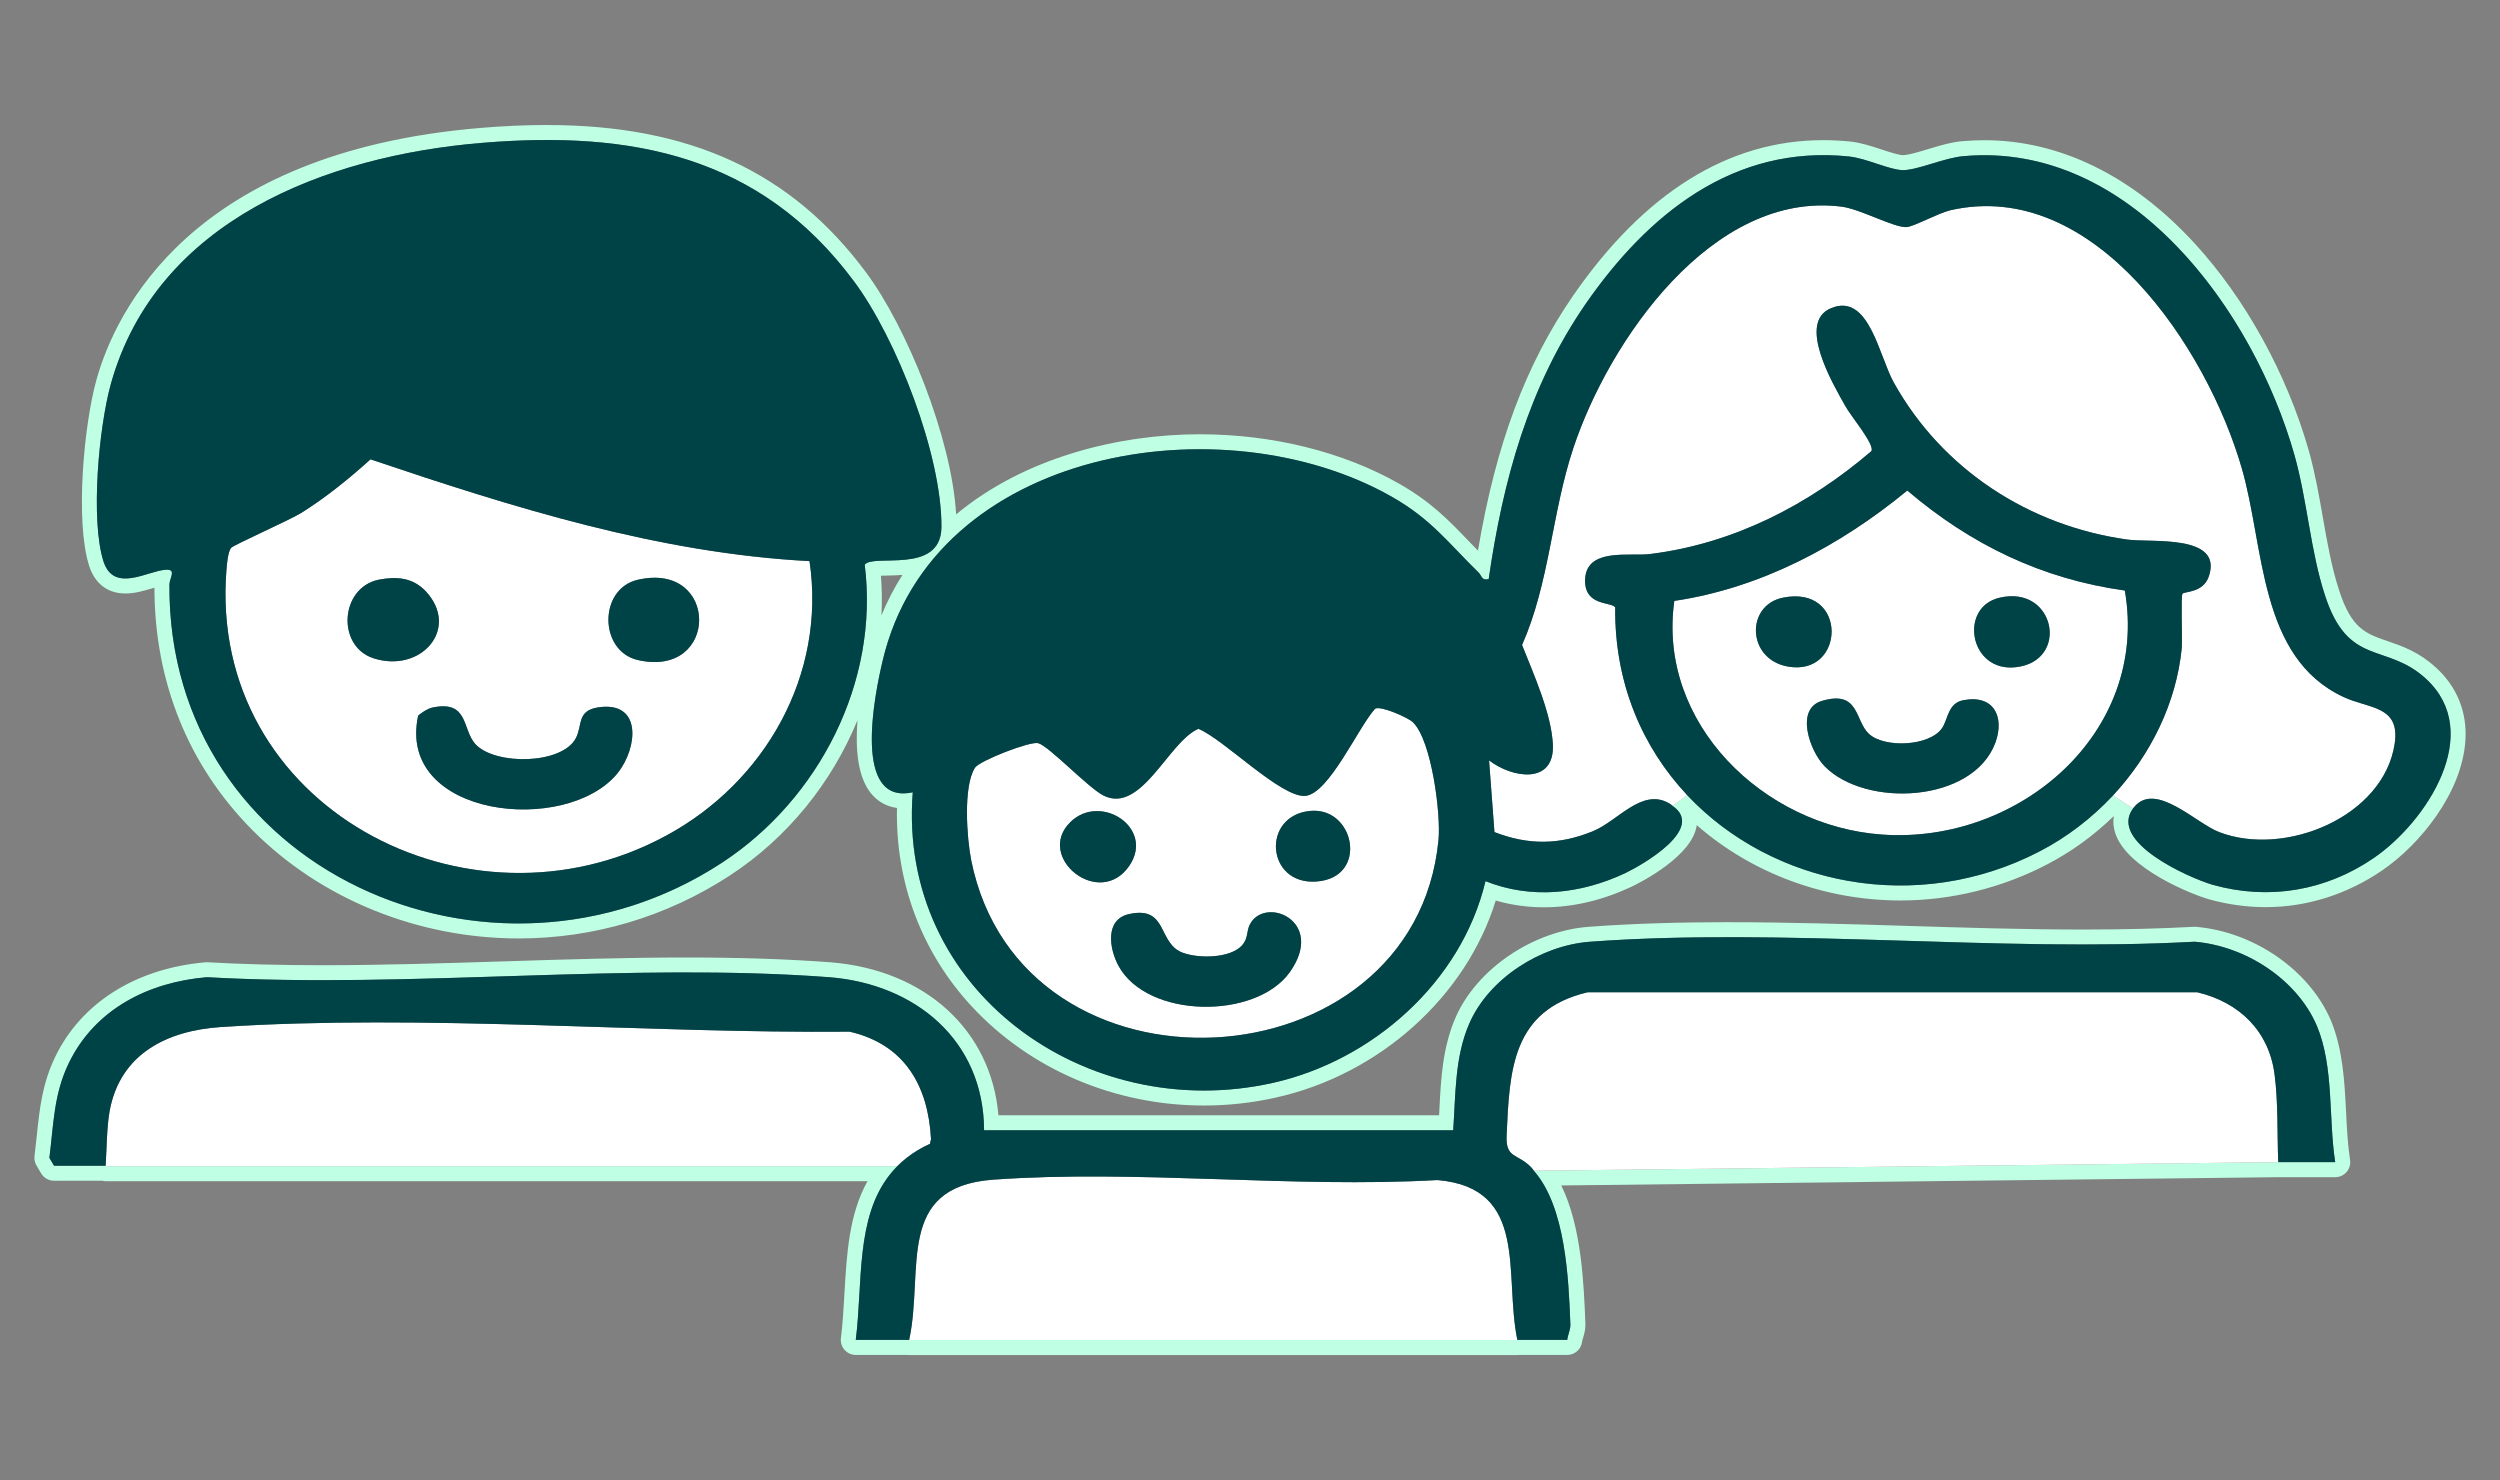
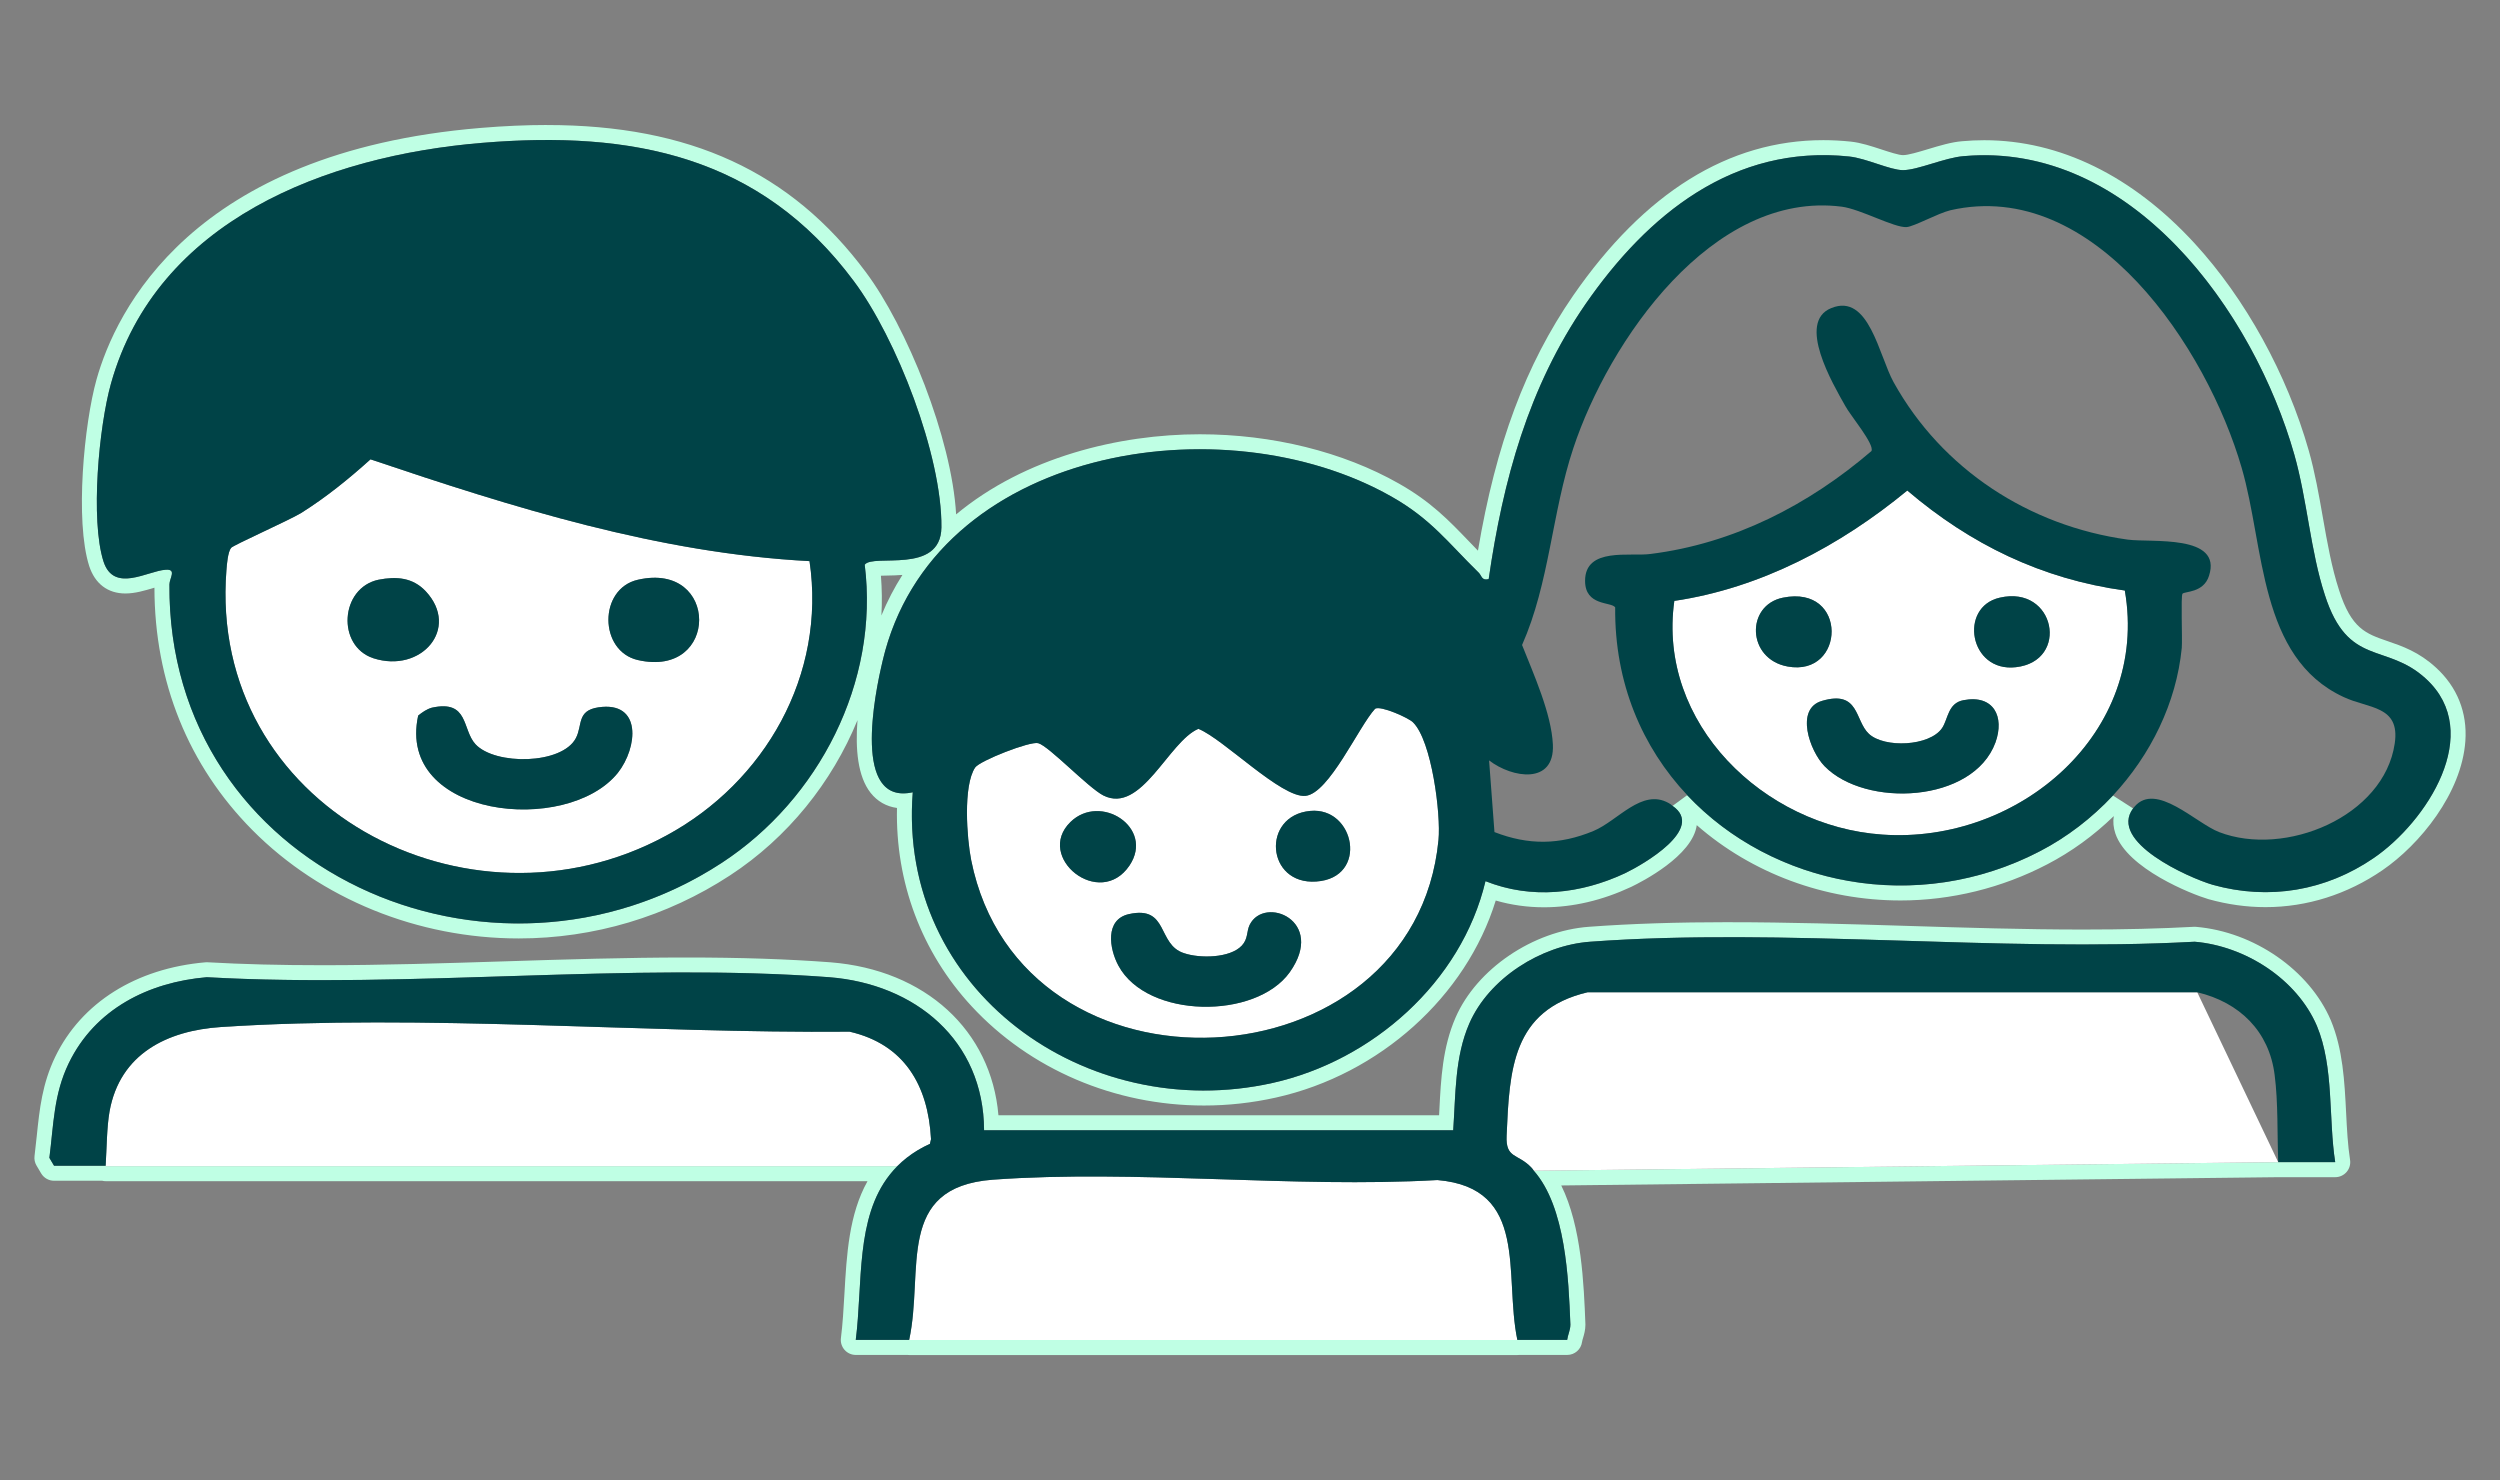
<svg xmlns="http://www.w3.org/2000/svg" id="_レイヤー_1" data-name="レイヤー_1" version="1.1" viewBox="0 0 125 74">
  <rect x="0" y="0" width="125" height="74" fill="#808080" stroke="none" />
  <path d="M27.346,7c6.114,0,11.363,1.711,15.335,7.043,2.15,2.867,4.426,8.745,4.39,12.329-.036,2.383-3.423,1.29-3.835,1.864.735,5.86-2.294,11.737-7.15,14.909-3.169,2.071-6.698,3.028-10.147,3.028-9.052,0-17.545-6.597-17.467-16.952,0-.293.349-.737-.122-.737-.018,0-.037,0-.057.002-.539.032-1.347.438-2.025.438-.471,0-.88-.196-1.093-.85-.663-2.079-.233-6.738.376-8.906,2.294-8.153,10.77-11.379,18.547-12.024,1.107-.092,2.19-.144,3.248-.144M91.165,7.756c.424,0,.855.022,1.296.069.86.09,2.043.681,2.688.681.735,0,2.097-.627,3.028-.699.349-.031.694-.047,1.035-.047,7.838,0,13.547,8.087,15.505,14.974.645,2.276.806,4.82,1.523,7.007,1.165,3.638,3.064,2.365,5.053,4.193,2.957,2.706.018,7.168-2.598,8.96-1.647,1.131-3.505,1.714-5.418,1.714-.876,0-1.763-.122-2.646-.37-1.219-.358-5.215-2.15-3.978-3.817l-1.004-.645c-1.057,1.129-2.294,2.079-3.638,2.778-2.253,1.175-4.647,1.72-6.983,1.72-4.076,0-7.979-1.657-10.667-4.516l-.735.538c1.649,1.129-1.451,2.921-2.383,3.369-1.296.606-2.672.95-4.049.95-.983,0-1.966-.175-2.922-.556-1.201,5.053-5.663,8.978-10.644,10.089-1.148.256-2.298.379-3.43.379-8.06,0-15.237-6.223-14.561-14.912-.17.037-.327.055-.472.055-2.434,0-1.422-5.008-1.033-6.631,1.688-7.174,8.813-10.576,15.859-10.576,3.426,0,6.832.804,9.587,2.369,1.989,1.129,2.813,2.294,4.372,3.817.121.137.14.325.349.325.038,0,.082-.006.134-.02.717-4.946,1.989-9.605,4.838-13.744,2.864-4.139,6.753-7.452,11.893-7.452M86.484,46.859c5.835,0,11.829.366,17.668.366,1.881,0,3.744-.038,5.583-.138,2.527.215,5.107,1.864,6.111,4.211.86,2.061.573,4.623.914,6.809h-2.849l-37.219.43c1.595,1.81,1.738,5.394,1.828,7.688,0,.287-.125.502-.161.771h-2.491v.005h-30.41v-.005h-2.67c.358-2.831-.018-6.093,1.702-8.261.117-.153.284-.284.426-.427,0,0,0,0,0,0H5.283v-.021h-2.58l-.233-.394c.215-1.684.215-3.172.968-4.731,1.308-2.706,3.978-4.05,6.899-4.301,1.906.108,3.841.148,5.792.148,6.014,0,12.19-.386,18.194-.386,2.415,0,4.803.063,7.141.238,4.301.34,7.723,3.154,7.741,7.652h23.457c.125-1.792.072-3.656.806-5.34.986-2.258,3.584-3.906,6.039-4.086,2.287-.168,4.62-.228,6.979-.228M46.497,57.193c-.356.16-.659.351-.936.557.286-.201.581-.398.936-.557M27.346,6.25c-1.035,0-2.149.049-3.31.146C9.554,7.598,5.78,15.586,4.829,18.965c-.624,2.221-1.089,7.078-.369,9.337.289.886.93,1.372,1.808,1.372.487,0,.971-.146,1.398-.274.018-.006.037-.011.056-.017.003,4.705,1.696,8.896,4.9,12.124,3.415,3.441,8.27,5.415,13.318,5.415,3.753,0,7.404-1.089,10.557-3.15,2.893-1.889,5.106-4.66,6.378-7.766-.114,1.456.013,2.823.657,3.638.335.424.786.681,1.317.754-.081,3.715,1.227,7.208,3.731,9.914,2.919,3.155,7.154,4.964,11.62,4.964,1.204,0,2.413-.134,3.593-.397,5.198-1.159,9.517-5.065,10.994-9.853.777.225,1.584.338,2.409.338,1.449,0,2.918-.344,4.366-1.021.524-.252,3.068-1.549,3.276-3.086,2.755,2.408,6.395,3.766,10.191,3.766,2.532,0,5.067-.624,7.33-1.805,1.208-.628,2.325-1.438,3.33-2.413-.045.283-.019.575.079.868.591,1.764,3.819,3.039,4.652,3.284.951.266,1.909.4,2.858.4,2.064,0,4.084-.638,5.842-1.845,1.869-1.28,3.965-3.847,4.148-6.457.101-1.432-.407-2.703-1.468-3.674-.856-.787-1.685-1.072-2.417-1.323-1.092-.375-1.813-.623-2.429-2.546-.37-1.13-.585-2.351-.812-3.643-.194-1.107-.395-2.251-.704-3.339-1.087-3.824-3.171-7.605-5.717-10.372-3.097-3.367-6.732-5.147-10.509-5.147-.364,0-.735.017-1.102.05-.531.041-1.133.223-1.714.398-.462.139-.985.298-1.247.298-.21,0-.683-.156-1.063-.28-.515-.169-1.047-.344-1.547-.396-.459-.048-.922-.073-1.374-.073-4.73,0-8.939,2.616-12.509,7.775-2.373,3.447-3.86,7.419-4.758,12.751-.155-.159-.304-.314-.45-.466-1.021-1.063-1.904-1.982-3.499-2.887-2.8-1.591-6.336-2.467-9.957-2.467-4.026,0-8.742,1.141-12.186,4.006-.216-3.818-2.472-9.389-4.524-12.125-3.732-5.009-8.795-7.343-15.935-7.343h0ZM44.046,28.786c.115-.005.238-.007.345-.009.208-.004.459-.009.73-.03-.4.627-.752,1.301-1.051,2.027.036-.662.029-1.326-.024-1.987h0ZM86.484,46.109c-2.628,0-4.928.075-7.033.23-2.808.205-5.614,2.112-6.671,4.534-.652,1.496-.733,3.071-.81,4.594-.005.099-.01.198-.015.297h-22.033c-.361-4.237-3.649-7.273-8.399-7.649-2.156-.162-4.51-.24-7.2-.24-3.013,0-6.114.098-9.113.193-2.991.095-6.084.193-9.081.193-2.117,0-3.997-.048-5.75-.147-.014,0-.028-.001-.042-.001-.021,0-.043,0-.064.003-3.466.298-6.203,2.019-7.51,4.721-.654,1.355-.785,2.619-.924,3.957-.034.328-.069.663-.112,1.006-.021.165.013.333.098.476l.233.394c.135.228.38.368.646.368h2.408c.056.014.113.021.173.021h38.091c-.928,1.657-1.043,3.669-1.154,5.625-.044.775-.086,1.508-.176,2.219-.027.214.039.429.181.59.142.162.347.254.563.254h2.583c.028.003.057.005.087.005h30.41c.03,0,.059-.002.087-.005h2.403c.376,0,.694-.278.743-.651.01-.072.032-.138.052-.204.049-.165.116-.39.116-.666-.079-2.03-.19-4.882-1.208-6.953l35.858-.414h2.841c.219,0,.427-.096.57-.262.142-.166.205-.387.171-.603-.115-.738-.155-1.524-.197-2.356-.079-1.562-.161-3.177-.766-4.626-1.071-2.505-3.841-4.423-6.739-4.67-.021-.002-.042-.003-.064-.003-.014,0-.027,0-.041.001-1.691.092-3.504.137-5.543.137-2.909,0-5.911-.093-8.814-.183-2.913-.09-5.925-.183-8.854-.183h0Z" fill="#bfffe4" />
  <g>
    <g>
      <path d="M99.987,29.884c-2.061.466-1.523,3.745.806,3.476,2.706-.305,1.971-4.121-.806-3.476ZM83.716,30.045c4.337-.645,8.297-2.76,11.648-5.519,3.154,2.688,6.72,4.426,10.877,5,1.236,7.114-5.304,12.687-12.132,12.203-5.931-.412-11.253-5.573-10.393-11.684ZM89.379,33.324c2.903.538,3.046-4.104-.233-3.441-1.864.376-1.81,3.064.233,3.441ZM91.099,35.044c-1.362.394-.609,2.509.125,3.261,2.043,2.097,7.437,1.846,8.548-1.183.466-1.29-.09-2.401-1.595-2.115-.788.143-.771.95-1.075,1.398-.627.914-2.885,1.003-3.656.287-.717-.663-.466-2.204-2.347-1.649Z" fill="#fff" />
-       <path d="M77.642,37.231c-.072-1.559-.968-3.53-1.541-4.982,1.38-3.118,1.487-6.612,2.562-9.838,1.774-5.358,6.953-12.902,13.422-12.078.95.125,2.616,1.057,3.243,1.021.394-.036,1.541-.681,2.186-.842,7.222-1.649,12.848,6.935,14.569,12.884,1.147,3.924.842,9.479,5.089,11.451,1.236.591,2.849.412,2.562,2.33-.538,3.656-5.483,5.698-8.781,4.426-1.165-.448-3.154-2.527-4.229-1.272-.036.036-.054.072-.072.09l-1.003-.645c1.882-2.025,3.172-4.623,3.441-7.383.036-.466-.054-2.598.036-2.706.108-.125,1.057-.036,1.326-.896.681-2.097-2.903-1.649-4.068-1.81-4.928-.681-9.282-3.512-11.701-7.867-.735-1.326-1.236-4.48-3.118-3.709-1.738.699.072,3.781.699,4.892.233.448,1.487,1.935,1.308,2.258-3.136,2.688-6.881,4.623-11.038,5.143-1.021.143-3.279-.358-3.279,1.344,0,1.272,1.308,1.039,1.505,1.326-.036,3.799,1.362,7.007,3.602,9.39l-.735.538c-.054-.054-.125-.108-.197-.143-1.344-.753-2.545.896-3.763,1.398-1.684.699-3.243.717-4.946.054l-.269-3.584c1.165.896,3.279,1.219,3.19-.788Z" fill="#fff" />
-       <path d="M113.911,58.107l-37.219.43c-.036-.054-.072-.108-.125-.161-.681-.717-1.29-.43-1.236-1.595.143-3.279.269-6.272,4.05-7.168h30.481c2.115.502,3.602,1.953,3.871,4.139.179,1.362.125,2.975.179,4.354Z" fill="#fff" />
+       <path d="M113.911,58.107l-37.219.43c-.036-.054-.072-.108-.125-.161-.681-.717-1.29-.43-1.236-1.595.143-3.279.269-6.272,4.05-7.168h30.481Z" fill="#fff" />
      <path d="M75.868,66.995c-.681-3.279.609-7.598-3.996-7.992-7.239.412-15.07-.538-22.238-.018-4.892.376-3.423,4.534-4.175,8.01v.005h30.41v-.005Z" fill="#fff" />
      <path d="M56.479,43.269c1.254-1.882-1.451-3.638-2.957-2.168-1.792,1.756,1.469,4.39,2.957,2.168ZM65.51,40.546c-2.455.233-2.204,3.709.305,3.53,2.634-.179,1.935-3.745-.305-3.53ZM64.489,48.61c1.828-2.58-1.272-3.853-2.007-2.365-.161.34-.072.699-.394,1.039-.591.627-2.097.645-2.885.376-1.362-.43-.753-2.401-2.76-1.953-1.201.269-.986,1.72-.52,2.58,1.434,2.652,6.863,2.706,8.566.323ZM71.925,41.997c-1.201,12.454-20.858,13.547-23.367,1.003-.215-1.075-.412-3.709.197-4.623.233-.34,2.742-1.326,3.154-1.219.538.143,2.491,2.222,3.261,2.616,1.899.95,3.261-2.706,4.749-3.333,1.254.502,4.157,3.476,5.358,3.351,1.183-.125,2.652-3.458,3.476-4.354.269-.179,1.702.466,1.899.681.932.914,1.398,4.587,1.272,5.878Z" fill="#fff" />
      <path d="M31.893,33.002c4.086.932,4.086-4.946,0-4.014-1.971.448-1.953,3.566,0,4.014ZM18.668,32.912c2.383.771,4.354-1.487,2.616-3.351-.645-.681-1.451-.753-2.365-.573-1.917.412-2.097,3.315-.251,3.924ZM23.775,37.213c-.681-.735-.323-2.24-2.186-1.828-.251.072-.484.233-.681.394-1.111,5.107,7.437,6.021,9.981,2.867,1.003-1.272,1.219-3.602-.968-3.279-1.093.161-.788.896-1.129,1.541-.699,1.326-4.032,1.362-5.017.305ZM33.309,41.782c-9.927,5.394-22.919-1.469-21.987-13.278.018-.269.072-.914.233-1.111.125-.143,2.867-1.362,3.494-1.738,1.254-.788,2.383-1.702,3.476-2.688,7.114,2.401,14.407,4.695,21.951,5.089.842,5.68-2.222,11.056-7.168,13.726Z" fill="#fff" />
      <path d="M46.497,57.193l.054-.233c-.143-2.706-1.344-4.749-4.068-5.376-10.196.09-21.288-.896-31.431-.233-2.706.179-5.053,1.344-5.573,4.211-.143.806-.143,1.899-.197,2.724v.021h39.634c.424-.426.923-.819,1.581-1.114Z" fill="#fff" />
    </g>
    <g>
      <path d="M99.987,29.884c2.778-.645,3.512,3.172.806,3.476-2.33.269-2.867-3.01-.806-3.476Z" fill="#004347" />
      <path d="M91.225,38.306c-.735-.753-1.487-2.867-.125-3.261,1.882-.556,1.631.986,2.347,1.649.771.717,3.028.627,3.656-.287.305-.448.287-1.254,1.075-1.398,1.505-.287,2.061.824,1.595,2.115-1.111,3.028-6.505,3.279-8.548,1.183Z" fill="#004347" />
      <path d="M89.146,29.884c3.279-.663,3.136,3.978.233,3.441-2.043-.376-2.097-3.064-.233-3.441Z" fill="#004347" />
      <path d="M95.364,24.526c-3.351,2.76-7.311,4.874-11.648,5.519-.86,6.111,4.462,11.271,10.393,11.684,6.827.484,13.368-5.089,12.132-12.203-4.157-.573-7.723-2.312-10.877-5ZM84.361,39.757c-2.24-2.383-3.638-5.591-3.602-9.39-.197-.287-1.505-.054-1.505-1.326,0-1.702,2.258-1.201,3.279-1.344,4.157-.52,7.903-2.455,11.038-5.143.179-.323-1.075-1.81-1.308-2.258-.627-1.111-2.437-4.193-.699-4.892,1.882-.771,2.383,2.383,3.118,3.709,2.419,4.354,6.774,7.186,11.701,7.867,1.165.161,4.749-.287,4.068,1.81-.269.86-1.219.771-1.326.896-.09.108,0,2.24-.036,2.706-.269,2.76-1.559,5.358-3.441,7.383-1.057,1.129-2.294,2.079-3.638,2.778-6.182,3.226-13.422,1.702-17.651-2.795Z" fill="#004347" />
      <path d="M65.51,40.546c2.24-.215,2.939,3.351.305,3.53-2.509.179-2.76-3.297-.305-3.53Z" fill="#004347" />
      <path d="M62.482,46.244c.735-1.487,3.835-.215,2.007,2.365-1.702,2.383-7.132,2.33-8.566-.323-.466-.86-.681-2.312.52-2.58,2.007-.448,1.398,1.523,2.76,1.953.788.269,2.294.251,2.885-.376.323-.34.233-.699.394-1.039Z" fill="#004347" />
      <path d="M53.522,41.101c1.505-1.469,4.211.287,2.957,2.168-1.487,2.222-4.749-.412-2.957-2.168Z" fill="#004347" />
      <path d="M48.558,43.001c2.509,12.544,22.166,11.451,23.367-1.003.125-1.29-.34-4.964-1.272-5.878-.197-.215-1.631-.86-1.899-.681-.824.896-2.294,4.229-3.476,4.354-1.201.125-4.104-2.849-5.358-3.351-1.487.627-2.849,4.283-4.749,3.333-.771-.394-2.724-2.473-3.261-2.616-.412-.108-2.921.878-3.154,1.219-.609.914-.412,3.548-.197,4.623ZM63.629,54.147c-9.318,2.079-18.762-4.623-17.991-14.533-3.028.663-1.917-4.856-1.505-6.576,2.509-10.662,17.024-12.992,25.446-8.207,1.989,1.129,2.813,2.294,4.372,3.817.143.161.143.394.484.305.717-4.946,1.989-9.605,4.838-13.744,3.1-4.48,7.401-7.992,13.189-7.383.86.09,2.043.681,2.688.681.735,0,2.097-.627,3.028-.699,8.368-.753,14.497,7.741,16.54,14.927.645,2.276.806,4.82,1.523,7.007,1.165,3.638,3.064,2.365,5.053,4.193,2.957,2.706.018,7.168-2.598,8.96-2.401,1.649-5.25,2.132-8.064,1.344-1.219-.358-5.215-2.15-3.978-3.817.018-.018.036-.054.072-.09,1.075-1.254,3.064.824,4.229,1.272,3.297,1.272,8.243-.771,8.781-4.426.287-1.917-1.326-1.738-2.562-2.33-4.247-1.971-3.942-7.526-5.089-11.451-1.72-5.949-7.347-14.533-14.569-12.884-.645.161-1.792.806-2.186.842-.627.036-2.294-.896-3.243-1.021-6.469-.824-11.648,6.72-13.422,12.078-1.075,3.226-1.183,6.72-2.562,9.838.573,1.451,1.469,3.423,1.541,4.982.09,2.007-2.025,1.684-3.19.788l.269,3.584c1.702.663,3.261.645,4.946-.054,1.219-.502,2.419-2.15,3.763-1.398.072.036.143.09.197.143,1.649,1.129-1.451,2.921-2.383,3.369-2.222,1.039-4.677,1.308-6.971.394-1.201,5.053-5.663,8.978-10.644,10.089Z" fill="#004347" />
      <path d="M31.893,28.988c4.086-.932,4.086,4.946,0,4.014-1.953-.448-1.971-3.566,0-4.014Z" fill="#004347" />
      <path d="M30.89,38.646c-2.545,3.154-11.092,2.24-9.981-2.867.197-.161.43-.323.681-.394,1.864-.412,1.505,1.093,2.186,1.828.986,1.057,4.319,1.021,5.017-.305.34-.645.036-1.38,1.129-1.541,2.186-.323,1.971,2.007.968,3.279Z" fill="#004347" />
      <path d="M21.285,29.561c1.738,1.864-.233,4.121-2.616,3.351-1.846-.609-1.667-3.512.251-3.924.914-.179,1.72-.108,2.365.573Z" fill="#004347" />
      <path d="M11.321,28.504c-.932,11.809,12.06,18.672,21.987,13.278,4.946-2.67,8.01-8.046,7.168-13.726-7.544-.394-14.837-2.688-21.951-5.089-1.093.986-2.222,1.899-3.476,2.688-.627.376-3.369,1.595-3.494,1.738-.161.197-.215.842-.233,1.111ZM43.236,28.235c.735,5.86-2.294,11.737-7.15,14.909-11.486,7.508-27.722.376-27.614-13.923,0-.305.376-.771-.179-.735-.914.054-2.598,1.183-3.118-.412-.663-2.079-.233-6.738.376-8.906,2.294-8.153,10.77-11.379,18.547-12.024,7.508-.627,13.923.645,18.583,6.899,2.15,2.867,4.426,8.745,4.39,12.329-.036,2.383-3.423,1.29-3.835,1.864Z" fill="#004347" />
      <path d="M3.437,53.161c1.308-2.706,3.978-4.05,6.899-4.301,10.142.573,21.091-.753,31.126,0,4.301.34,7.723,3.154,7.741,7.652h23.457c.125-1.792.072-3.656.806-5.34.986-2.258,3.584-3.906,6.039-4.086,9.766-.717,20.375.538,30.23,0,2.527.215,5.107,1.864,6.111,4.211.86,2.061.573,4.623.914,6.809h-2.849c-.054-1.38,0-2.993-.179-4.354-.269-2.186-1.756-3.638-3.871-4.139h-30.481c-3.781.896-3.906,3.889-4.05,7.168-.054,1.165.556.878,1.236,1.595.054.054.09.108.125.161,1.595,1.81,1.738,5.394,1.828,7.687,0,.287-.125.502-.161.771h-2.491c-.681-3.279.609-7.598-3.996-7.992-7.239.412-15.07-.538-22.238-.018-4.892.376-3.423,4.534-4.175,8.01h-2.67c.358-2.831-.018-6.093,1.702-8.261.466-.609,1.129-1.147,2.007-1.541l.054-.233c-.143-2.706-1.344-4.749-4.068-5.376-10.196.09-21.288-.896-31.431-.233-2.706.179-5.053,1.344-5.573,4.211-.143.806-.143,1.899-.197,2.724h-2.58l-.233-.394c.215-1.684.215-3.172.968-4.731Z" fill="#004347" />
    </g>
  </g>
</svg>